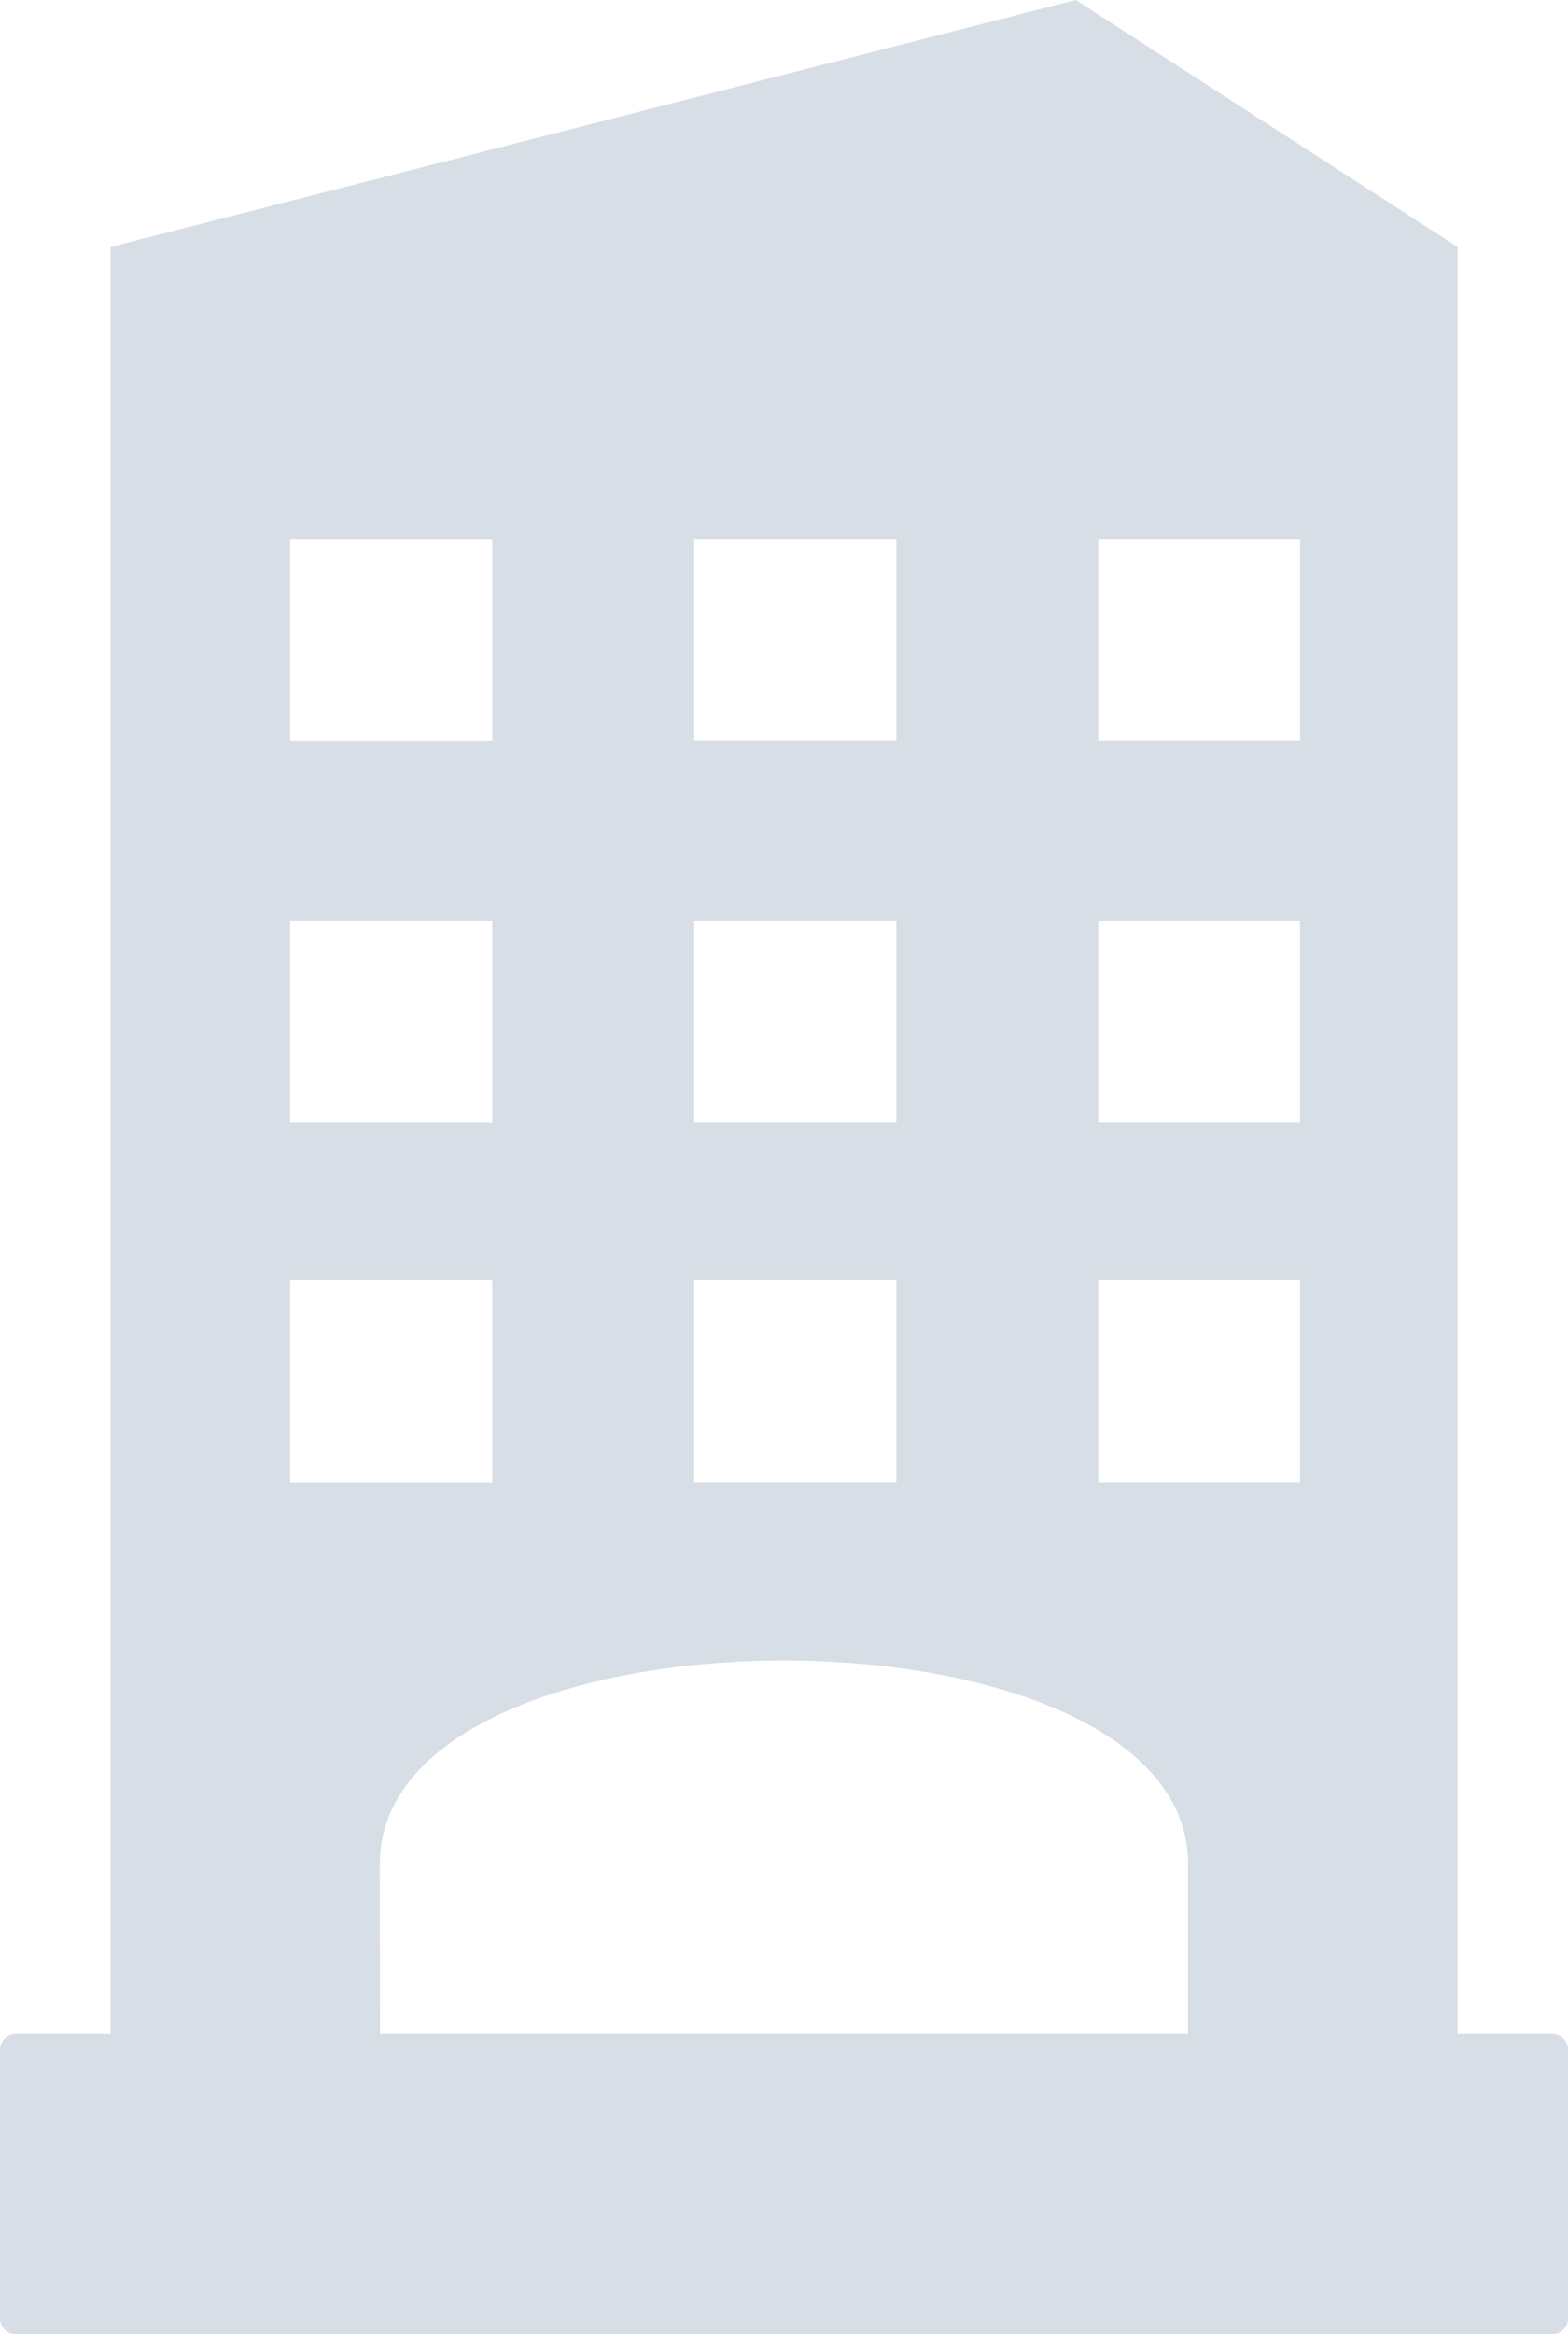
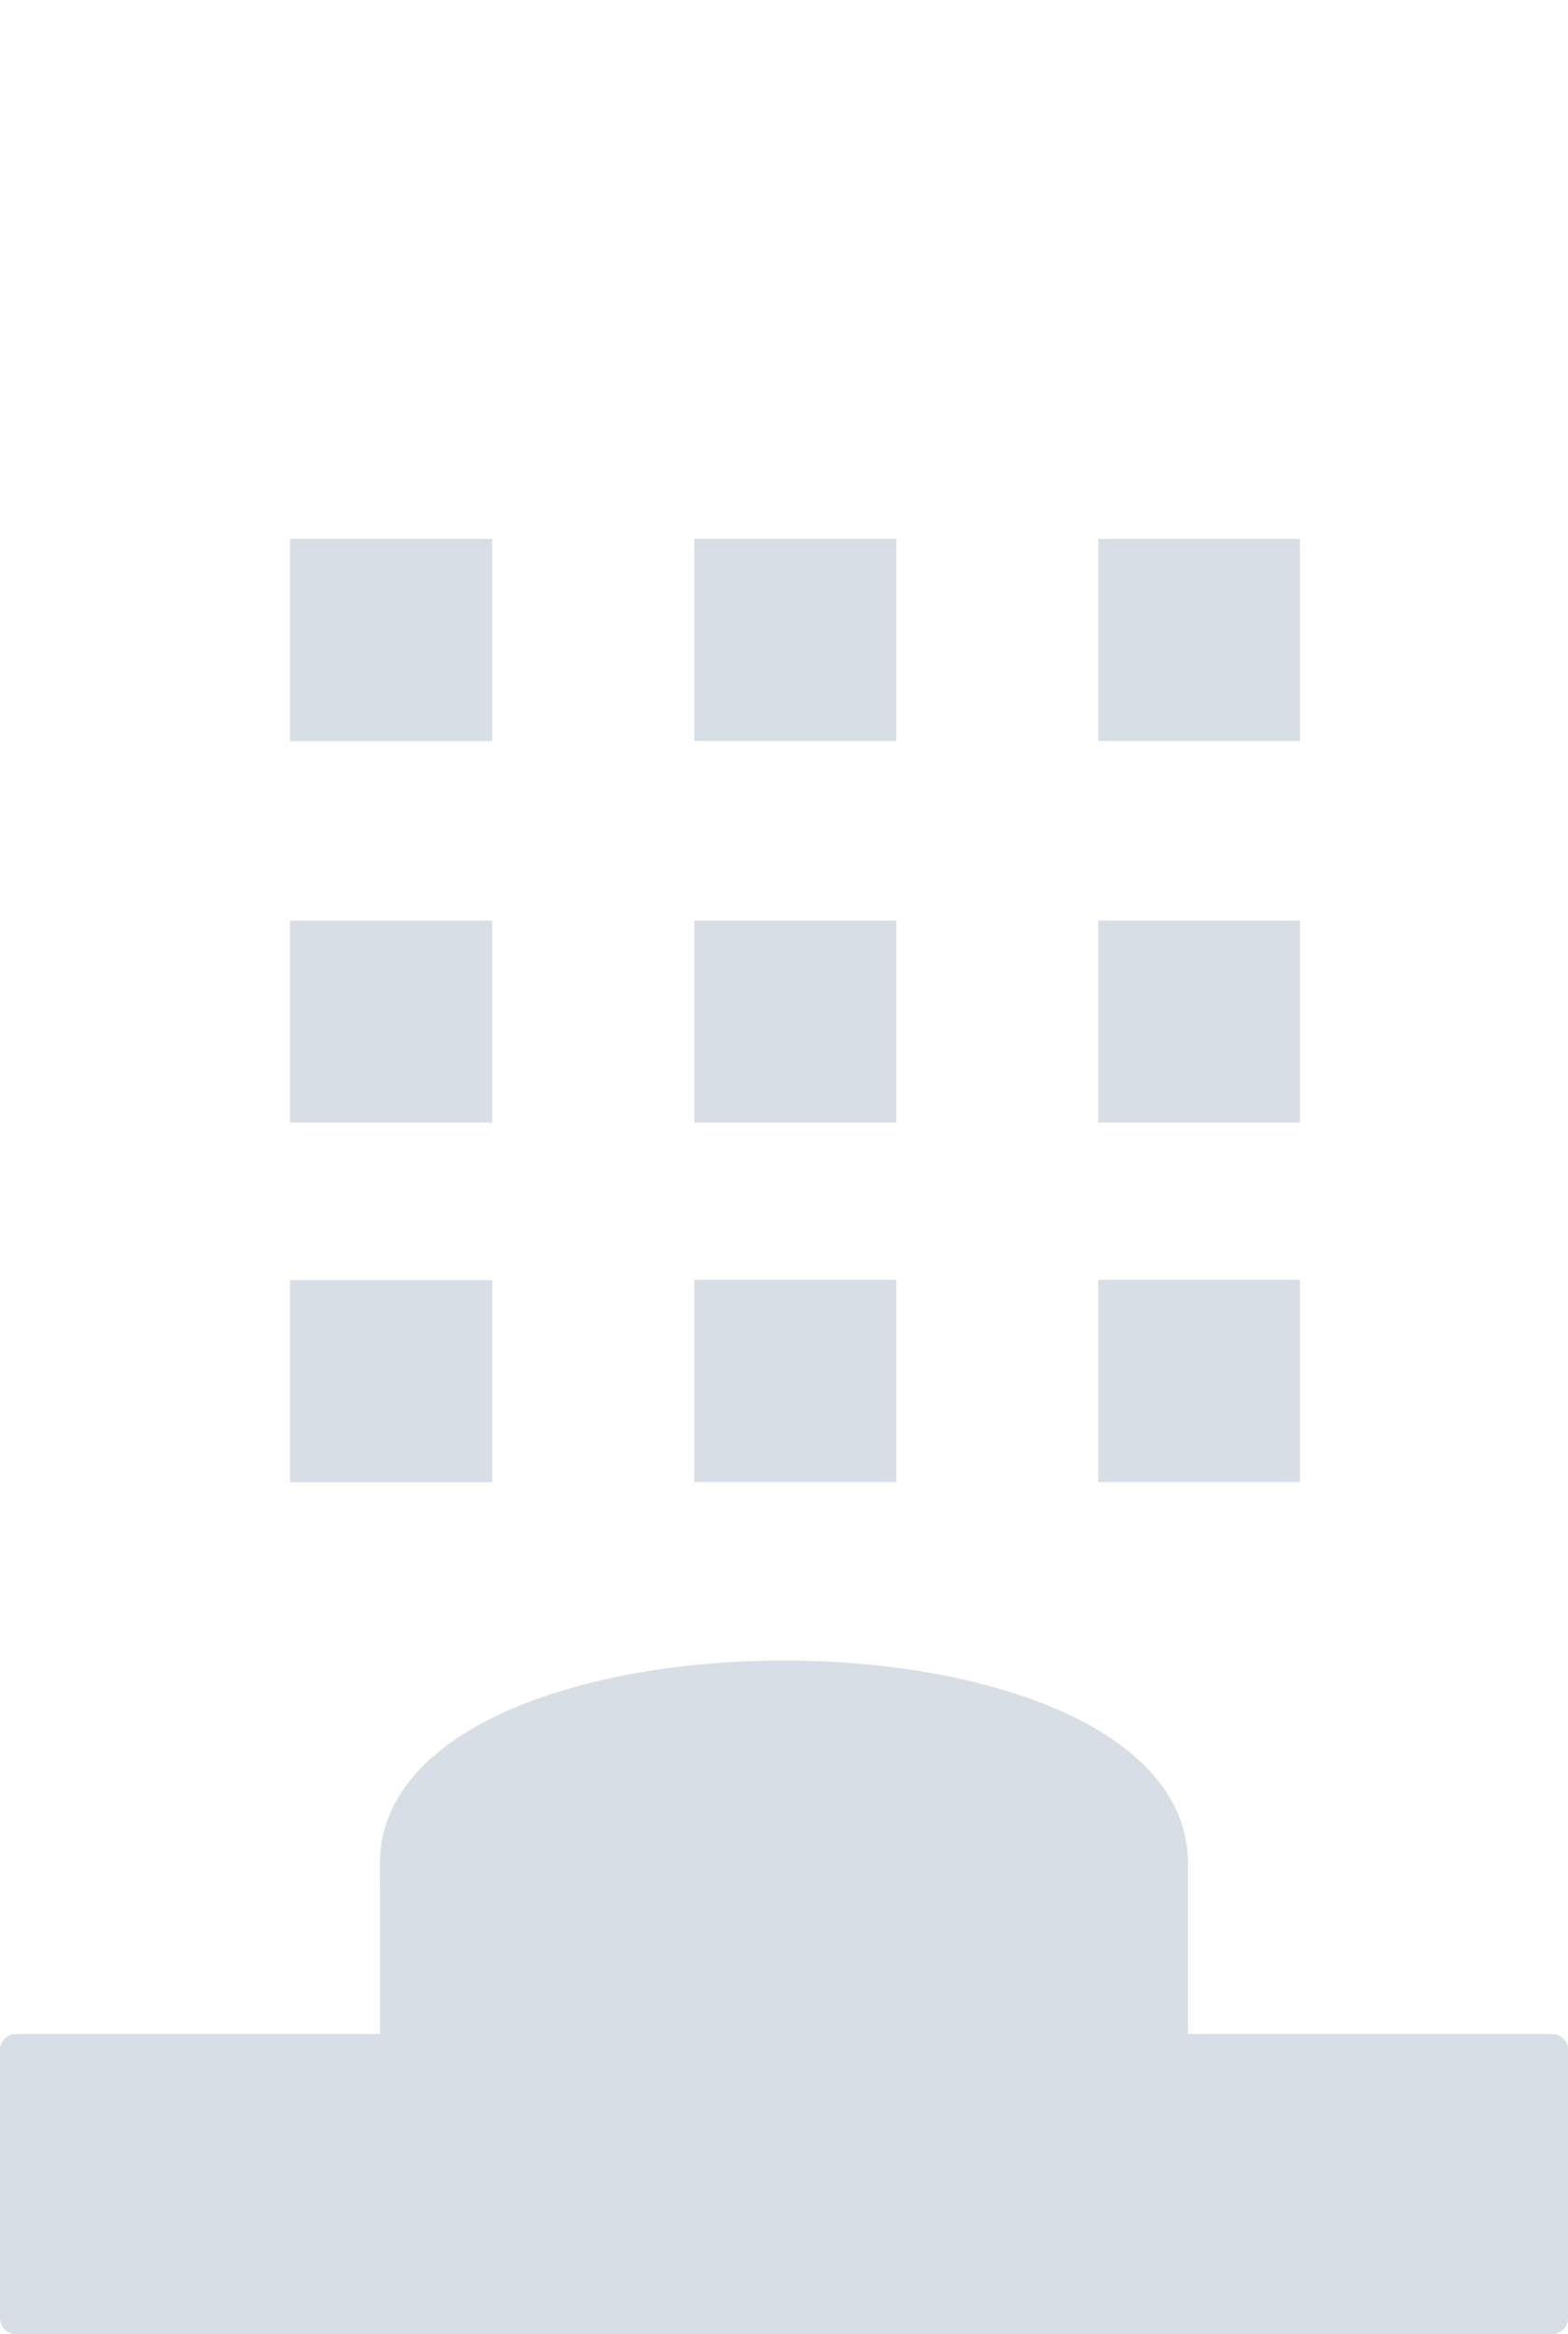
<svg xmlns="http://www.w3.org/2000/svg" width="14.112" height="21">
-   <path data-name="パス 12637" d="M13.97 18.3h-.852V2.222L9.682 0 .995 2.222V18.3H.143a.143.143 0 0 0-.143.143v2.415A.143.143 0 0 0 .143 21H13.97a.143.143 0 0 0 .143-.143v-2.414a.143.143 0 0 0-.143-.143zM9.884 4.848H11.7v1.819H9.884zm0 3.434H11.7V10.1H9.884zm0 3.233H11.7v1.819H9.884zM6.248 4.848h1.819v1.819H6.248V4.848zm0 3.434h1.819V10.1H6.248zm0 3.233h1.819v1.819H6.248zM2.611 4.849H4.43v1.819H2.611V4.849zm0 3.434H4.43V10.1H2.611zm0 3.233H4.43v1.819H2.611zm.808 5.253c0-2.439 7.273-2.439 7.273 0V18.3H3.42z" fill="#d8dee5" />
+   <path data-name="パス 12637" d="M13.97 18.3h-.852V2.222V18.3H.143a.143.143 0 0 0-.143.143v2.415A.143.143 0 0 0 .143 21H13.97a.143.143 0 0 0 .143-.143v-2.414a.143.143 0 0 0-.143-.143zM9.884 4.848H11.7v1.819H9.884zm0 3.434H11.7V10.1H9.884zm0 3.233H11.7v1.819H9.884zM6.248 4.848h1.819v1.819H6.248V4.848zm0 3.434h1.819V10.1H6.248zm0 3.233h1.819v1.819H6.248zM2.611 4.849H4.43v1.819H2.611V4.849zm0 3.434H4.43V10.1H2.611zm0 3.233H4.43v1.819H2.611zm.808 5.253c0-2.439 7.273-2.439 7.273 0V18.3H3.42z" fill="#d8dee5" />
</svg>